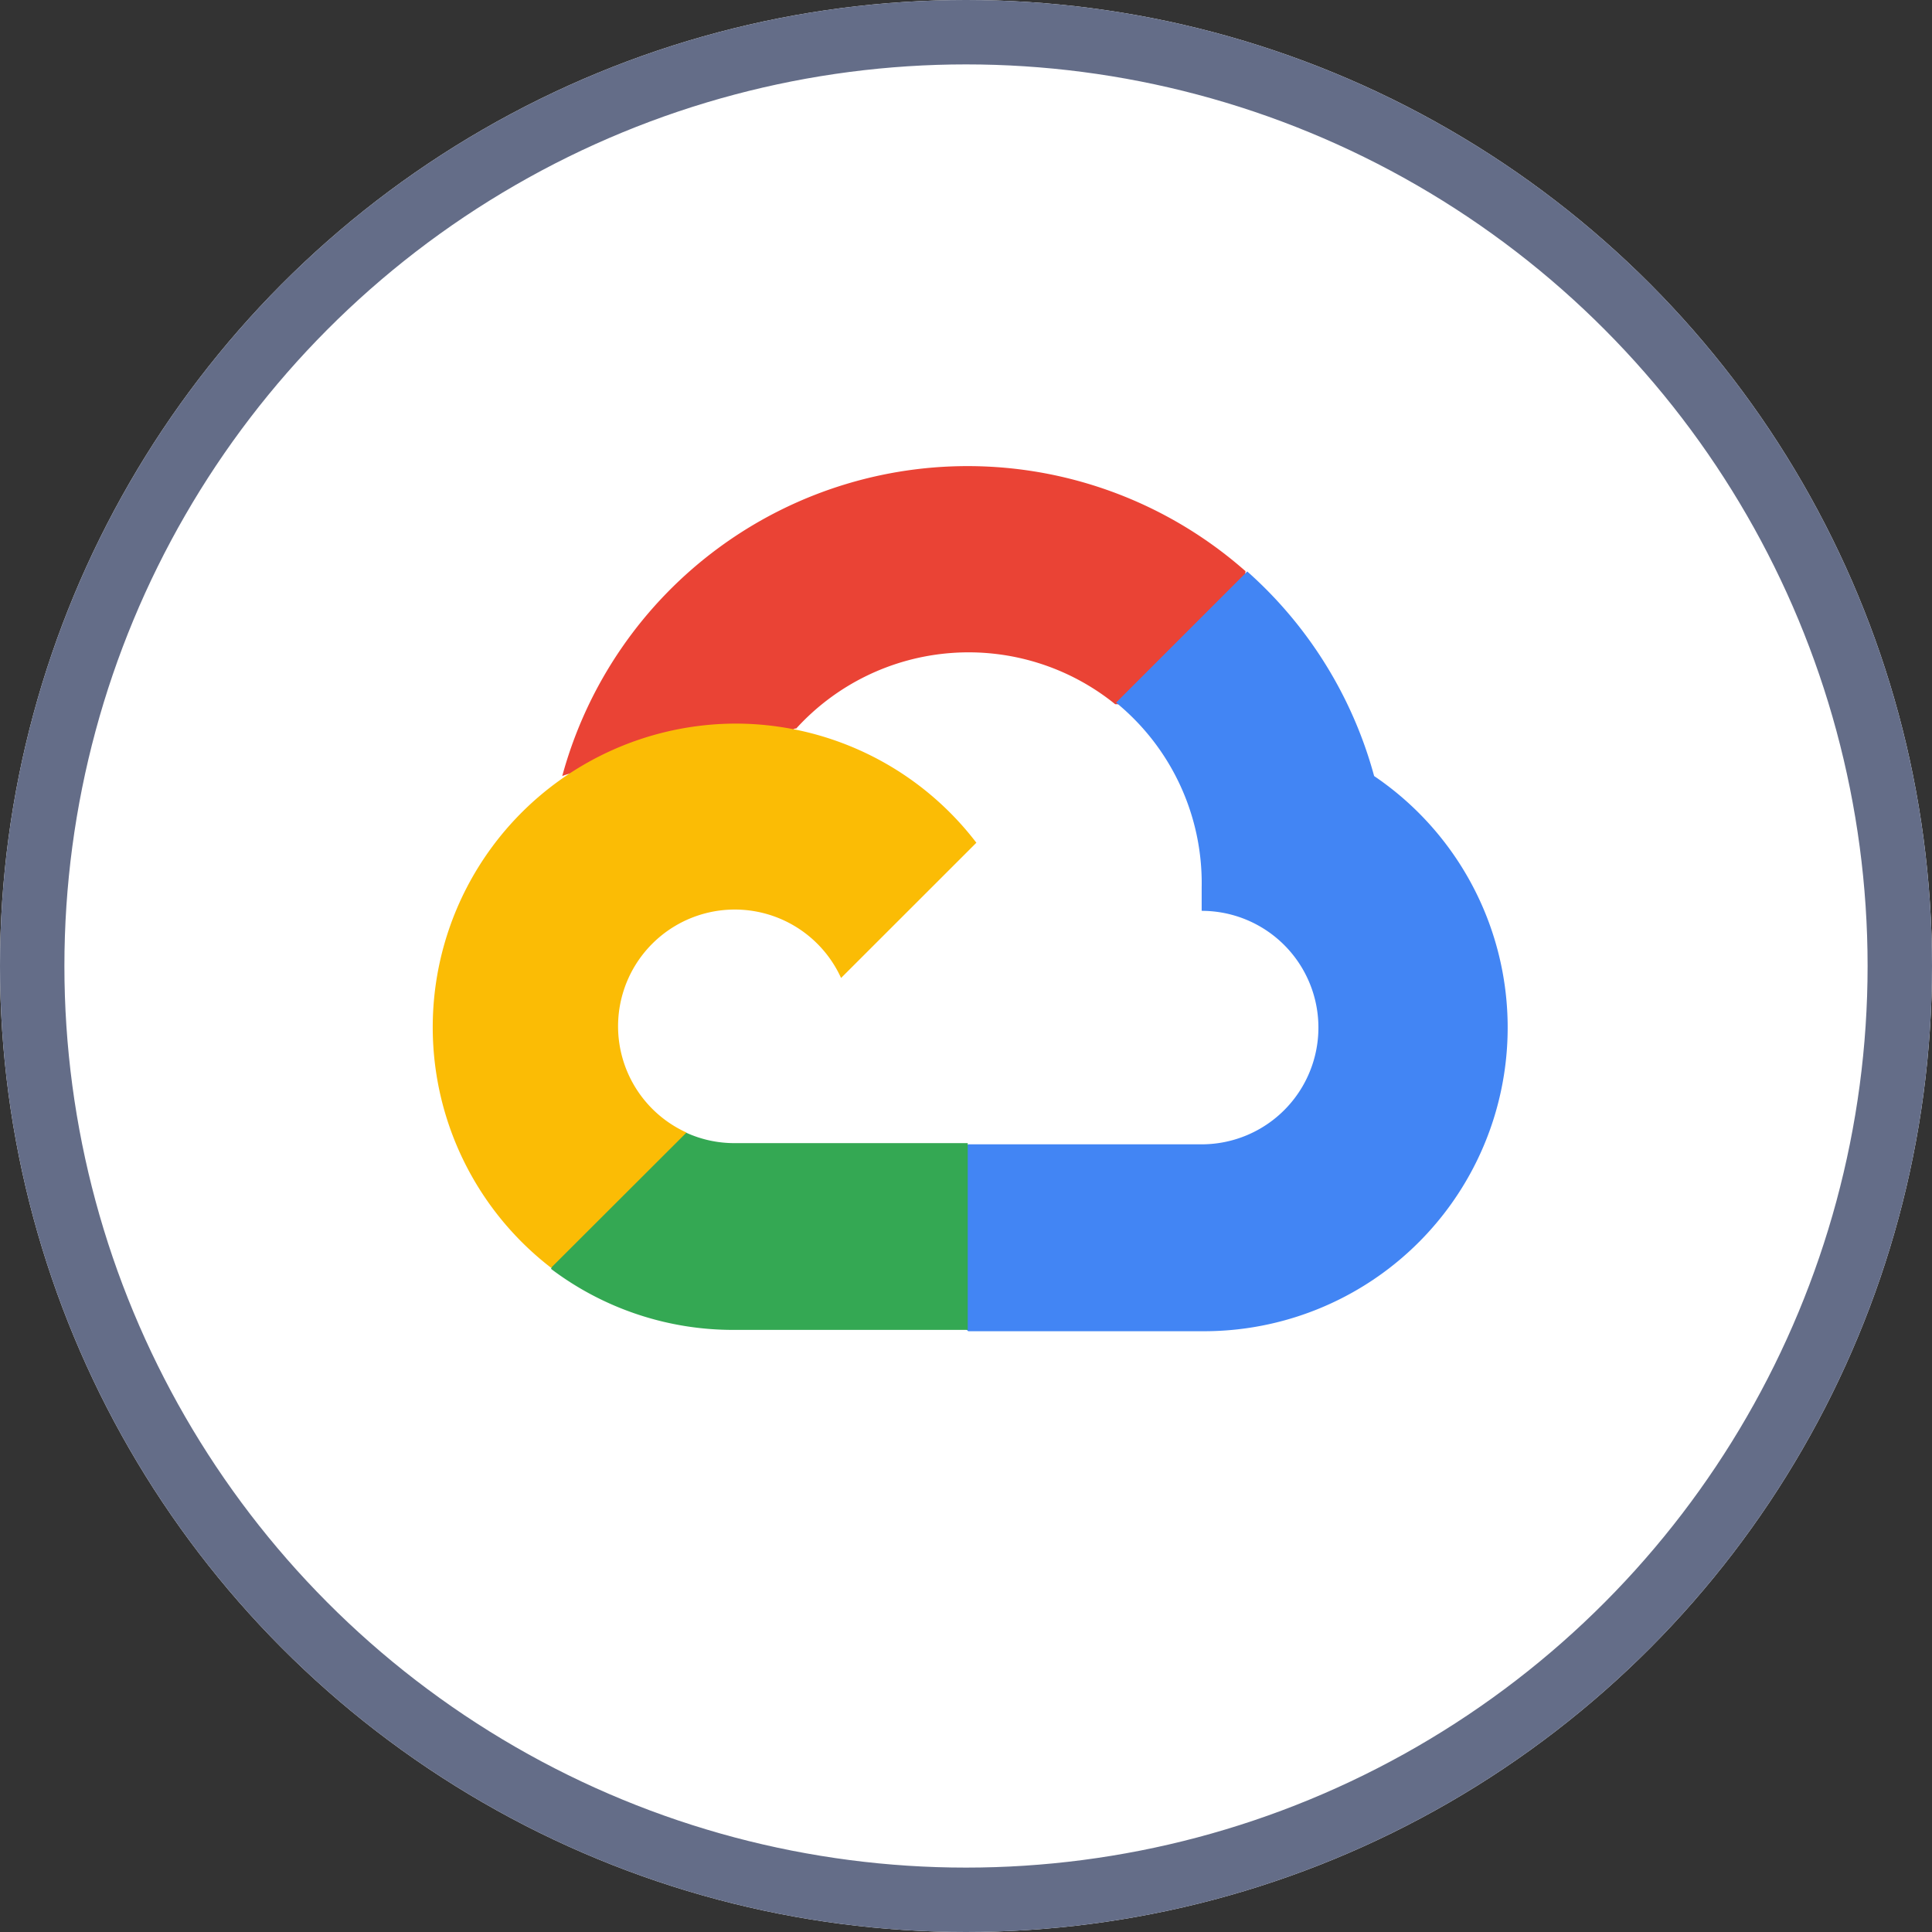
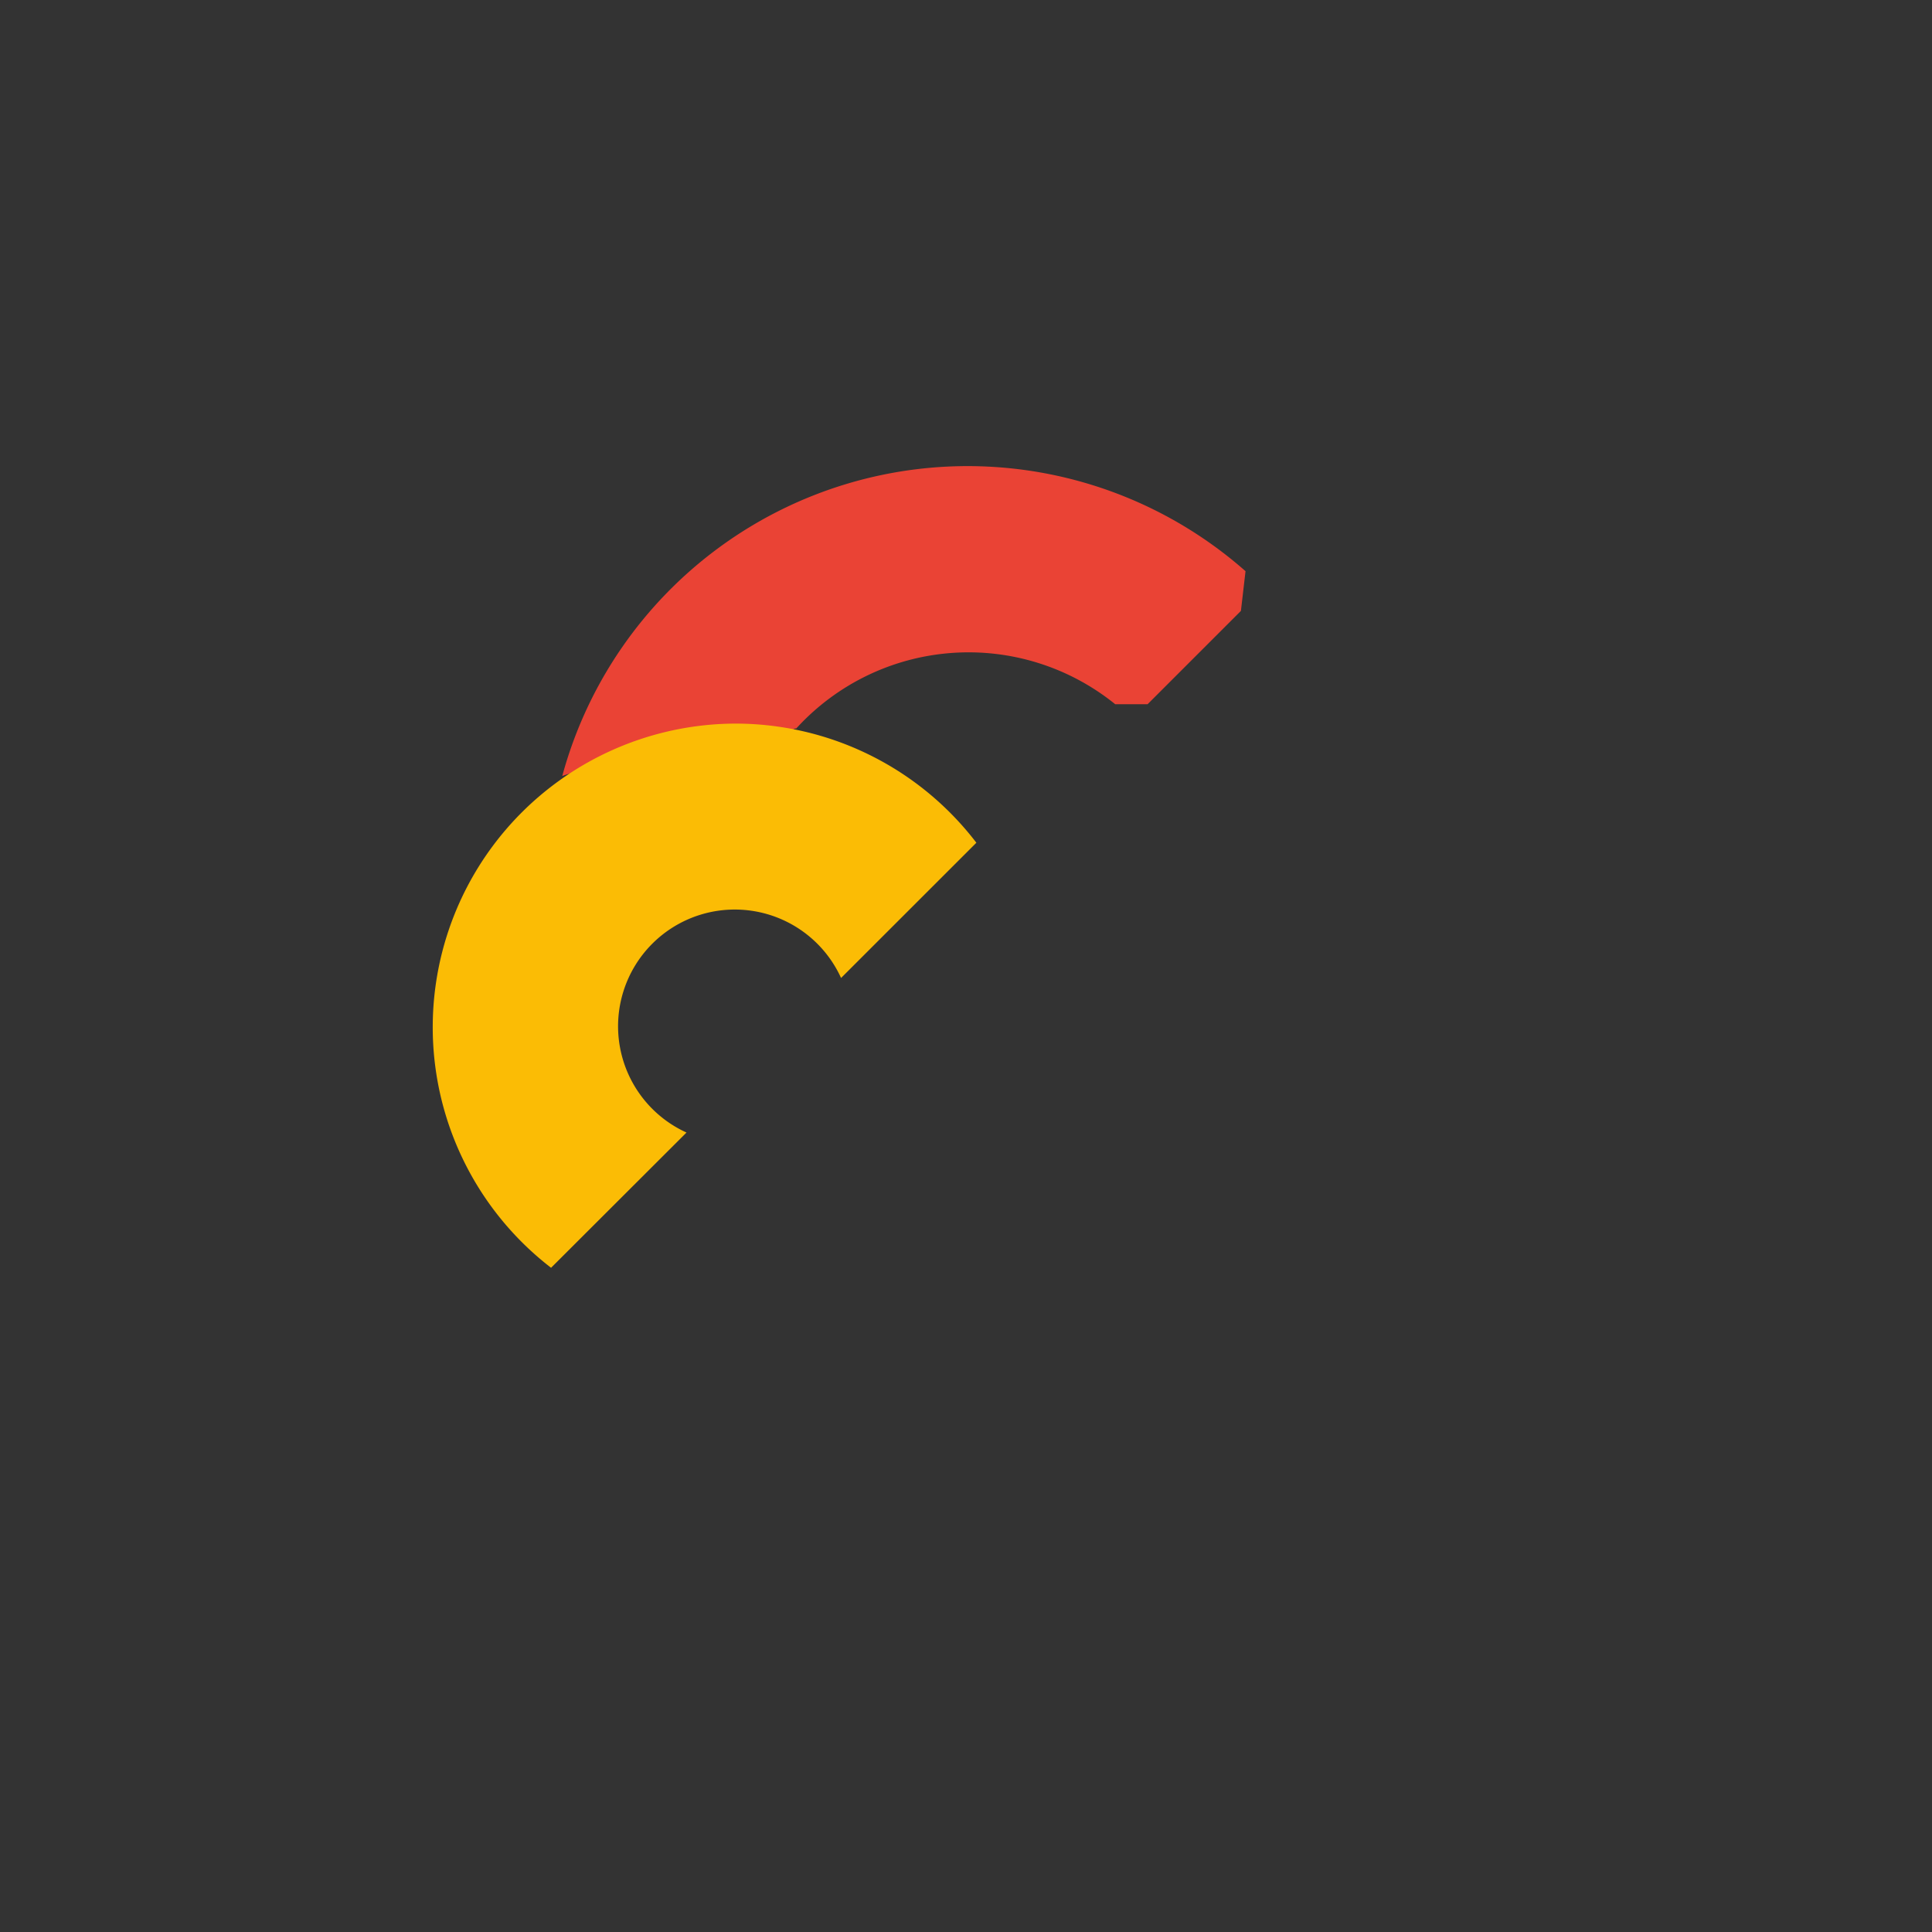
<svg xmlns="http://www.w3.org/2000/svg" width="60" height="60" viewBox="0 0 60 60">
  <rect x="0" y="0" width="60" height="60" fill="#333333" stroke="none" />
  <g id="Groupe_293" data-name="Groupe 293" transform="translate(0.254 0.492)">
    <g id="Ellipse_16" data-name="Ellipse 16" transform="translate(-0.254 -0.492)" fill="#fff" stroke="#646d88" stroke-width="2">
-       <circle cx="30" cy="30" r="30" stroke="none" />
-       <circle cx="30" cy="30" r="29" fill="none" />
-     </g>
+       </g>
    <g id="Groupe_292" data-name="Groupe 292" transform="translate(13.179 13.98)">
      <path id="Tracé_419" data-name="Tracé 419" d="M22.159,7.543h1.018l2.9-2.9.143-1.232A13.045,13.045,0,0,0,5,9.773a1.581,1.581,0,0,1,1.018-.061l5.8-.957s.3-.489.448-.458a7.24,7.24,0,0,1,9.908-.754Z" transform="translate(-0.972 -0.144)" fill="#ea4335" />
-       <path id="Tracé_420" data-name="Tracé 420" d="M30,9.714A13.076,13.076,0,0,0,26.059,3.36L21.986,7.433a7.241,7.241,0,0,1,2.658,5.743V13.9a3.625,3.625,0,0,1,0,7.251H17.393l-.723.733v4.348l.723.723h7.251A9.43,9.43,0,0,0,30,9.714Z" transform="translate(-0.758 -0.085)" fill="#4285f4" />
-       <path id="Tracé_421" data-name="Tracé 421" d="M10.353,26.6H17.6V20.8H10.353a3.6,3.6,0,0,1-1.5-.326l-1.018.316-2.923,2.9L4.66,24.706A9.378,9.378,0,0,0,10.353,26.6Z" transform="translate(-0.979 0.229)" fill="#34a853" />
      <path id="Tracé_422" data-name="Tracé 422" d="M10.419,8A9.43,9.43,0,0,0,4.726,24.9L8.932,20.7a3.625,3.625,0,1,1,4.8-4.8L17.934,11.7A9.421,9.421,0,0,0,10.419,8Z" transform="translate(-1.045 0)" fill="#fbbc05" />
    </g>
  </g>
</svg>